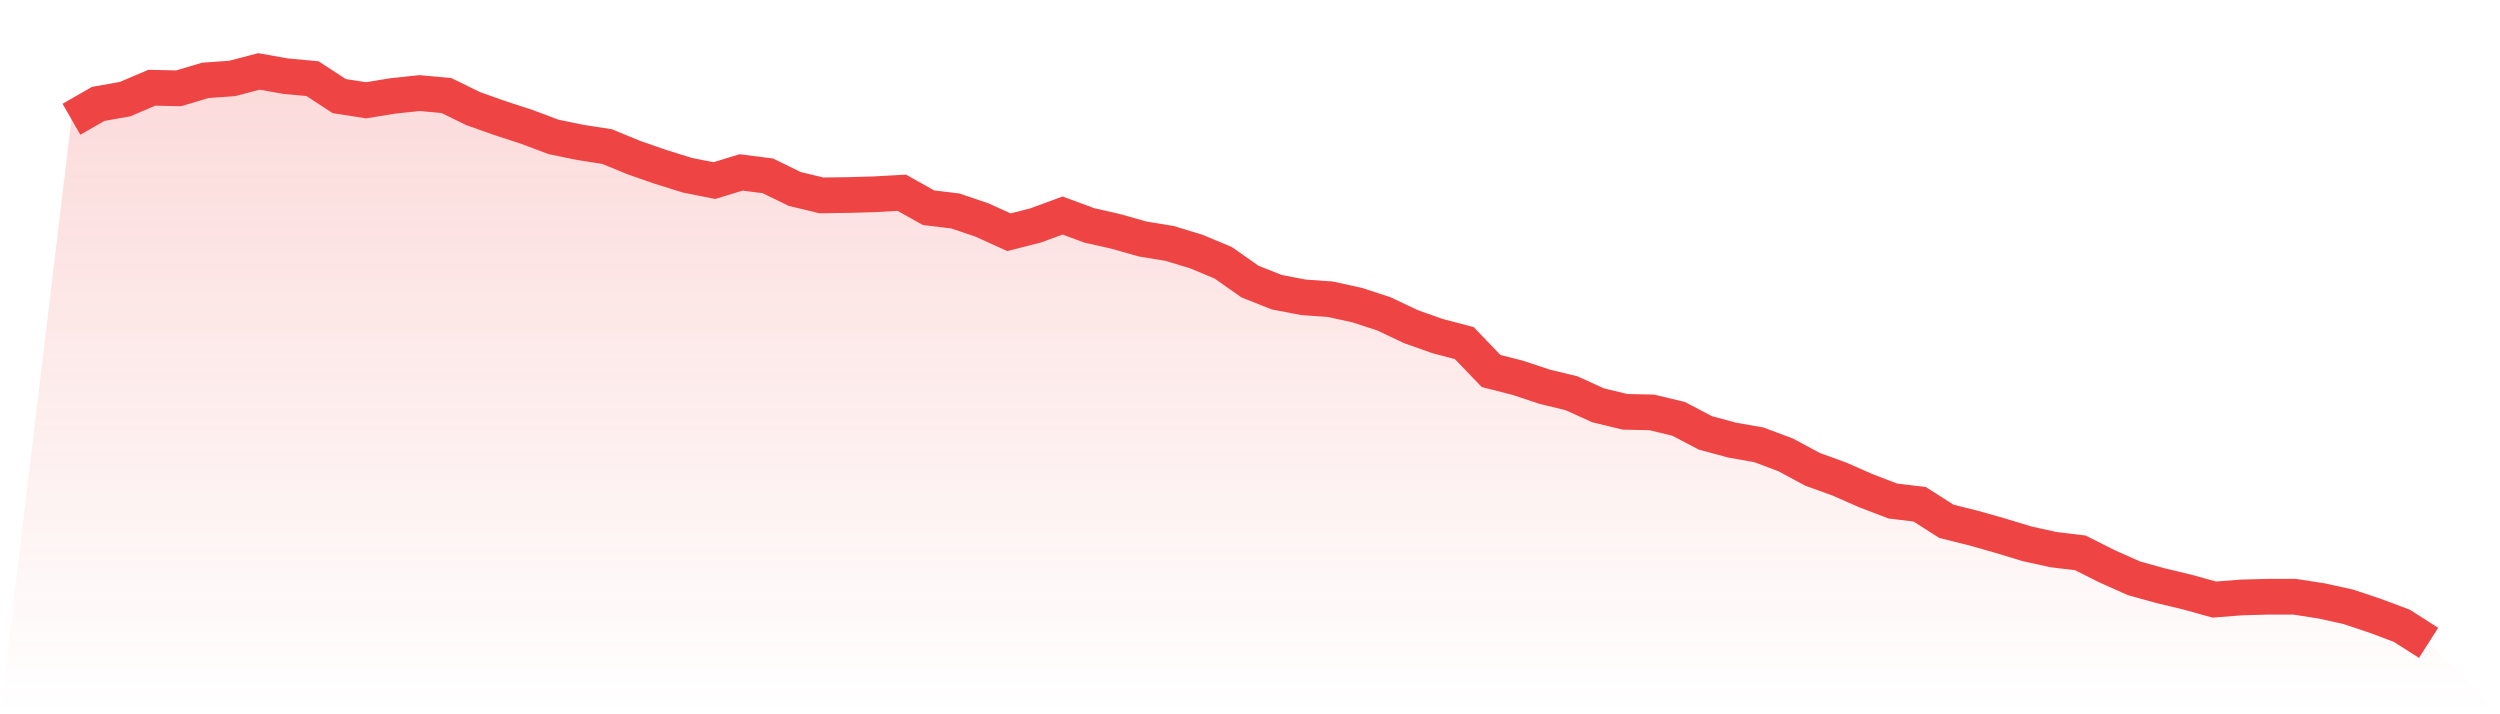
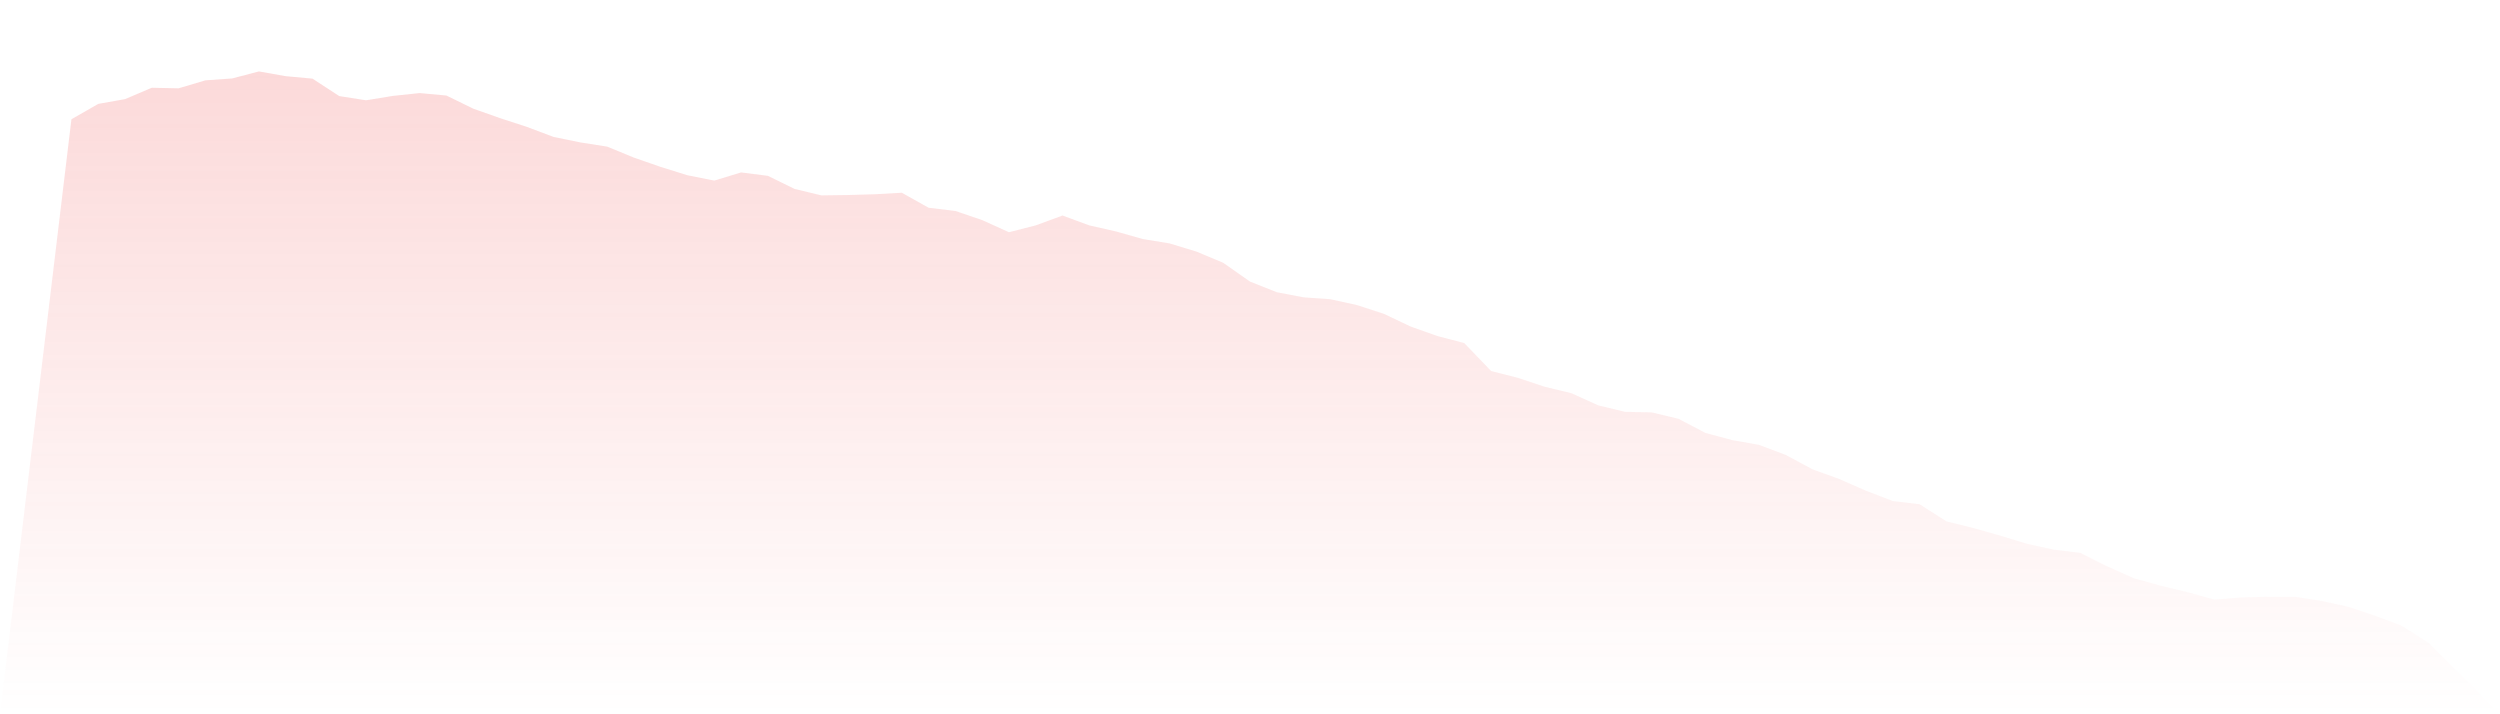
<svg xmlns="http://www.w3.org/2000/svg" viewBox="0 0 140 40">
  <defs>
    <linearGradient id="gradient" x1="0" x2="0" y1="0" y2="1">
      <stop offset="0%" stop-color="#ef4444" stop-opacity="0.2" />
      <stop offset="100%" stop-color="#ef4444" stop-opacity="0" />
    </linearGradient>
  </defs>
  <path d="M4,6.679 L4,6.679 L5.5,5.818 L7,5.552 L8.5,4.914 L10,4.946 L11.5,4.5 L13,4.393 L14.5,4 L16,4.266 L17.5,4.404 L19,5.382 L20.5,5.616 L22,5.371 L23.5,5.212 L25,5.35 L26.5,6.084 L28,6.615 L29.5,7.104 L31,7.668 L32.5,7.976 L34,8.21 L35.5,8.827 L37,9.348 L38.5,9.815 L40,10.113 L41.5,9.656 L43,9.847 L44.5,10.581 L46,10.942 L47.5,10.921 L49,10.878 L50.5,10.793 L52,11.633 L53.5,11.814 L55,12.324 L56.5,13.005 L58,12.622 L59.5,12.069 L61,12.622 L62.5,12.962 L64,13.387 L65.5,13.632 L67,14.089 L68.5,14.716 L70,15.769 L71.5,16.364 L73,16.651 L74.5,16.757 L76,17.087 L77.5,17.576 L79,18.288 L80.5,18.82 L82,19.213 L83.5,20.776 L85,21.159 L86.5,21.658 L88,22.02 L89.5,22.7 L91,23.062 L92.5,23.094 L94,23.455 L95.5,24.242 L97,24.646 L98.5,24.912 L100,25.475 L101.5,26.283 L103,26.825 L104.5,27.484 L106,28.058 L107.5,28.239 L109,29.196 L110.5,29.568 L112,29.993 L113.5,30.45 L115,30.78 L116.5,30.961 L118,31.716 L119.5,32.385 L121,32.8 L122.5,33.161 L124,33.576 L125.5,33.459 L127,33.417 L128.5,33.417 L130,33.65 L131.5,33.98 L133,34.48 L134.5,35.043 L136,36 L140,40 L0,40 z" fill="url(#gradient)" />
-   <path d="M4,6.679 L4,6.679 L5.5,5.818 L7,5.552 L8.5,4.914 L10,4.946 L11.5,4.5 L13,4.393 L14.5,4 L16,4.266 L17.5,4.404 L19,5.382 L20.5,5.616 L22,5.371 L23.5,5.212 L25,5.35 L26.5,6.084 L28,6.615 L29.5,7.104 L31,7.668 L32.5,7.976 L34,8.21 L35.5,8.827 L37,9.348 L38.5,9.815 L40,10.113 L41.5,9.656 L43,9.847 L44.5,10.581 L46,10.942 L47.5,10.921 L49,10.878 L50.5,10.793 L52,11.633 L53.5,11.814 L55,12.324 L56.5,13.005 L58,12.622 L59.5,12.069 L61,12.622 L62.5,12.962 L64,13.387 L65.5,13.632 L67,14.089 L68.5,14.716 L70,15.769 L71.5,16.364 L73,16.651 L74.5,16.757 L76,17.087 L77.5,17.576 L79,18.288 L80.5,18.82 L82,19.213 L83.5,20.776 L85,21.159 L86.5,21.658 L88,22.02 L89.5,22.7 L91,23.062 L92.5,23.094 L94,23.455 L95.5,24.242 L97,24.646 L98.5,24.912 L100,25.475 L101.5,26.283 L103,26.825 L104.5,27.484 L106,28.058 L107.5,28.239 L109,29.196 L110.5,29.568 L112,29.993 L113.5,30.45 L115,30.78 L116.5,30.961 L118,31.716 L119.5,32.385 L121,32.8 L122.5,33.161 L124,33.576 L125.5,33.459 L127,33.417 L128.5,33.417 L130,33.65 L131.5,33.98 L133,34.48 L134.5,35.043 L136,36" fill="none" stroke="#ef4444" stroke-width="2" />
</svg>